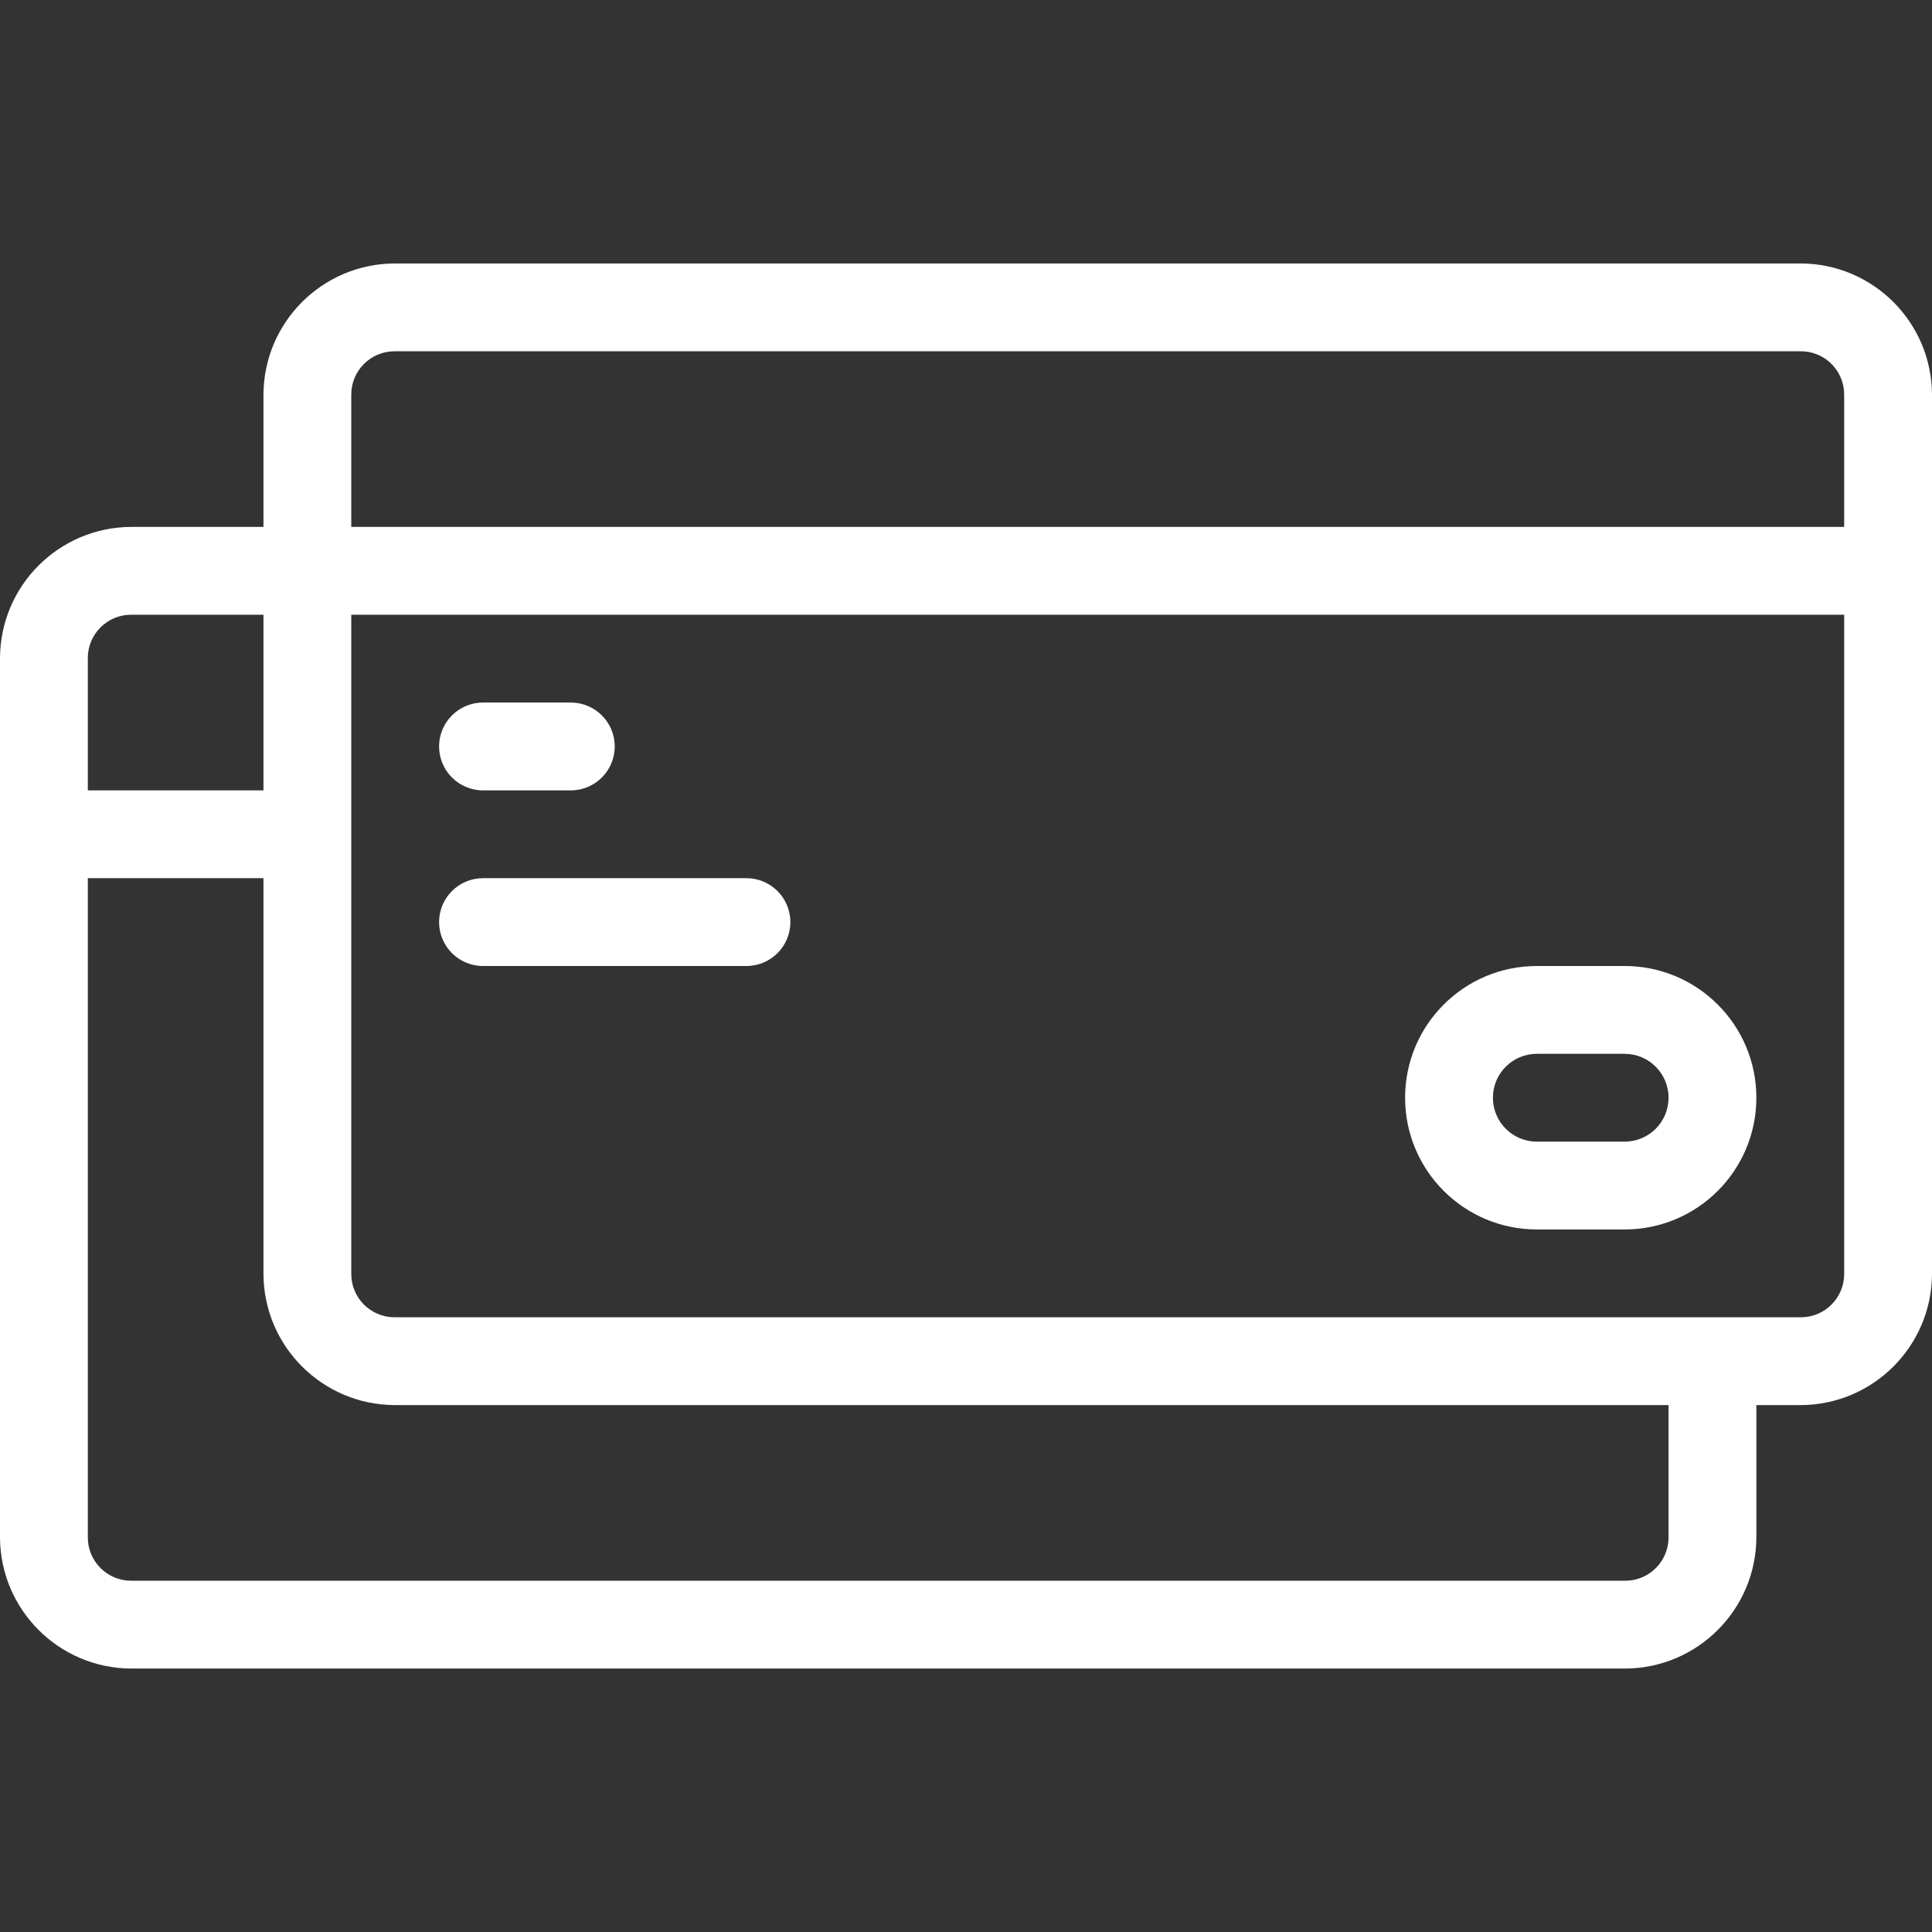
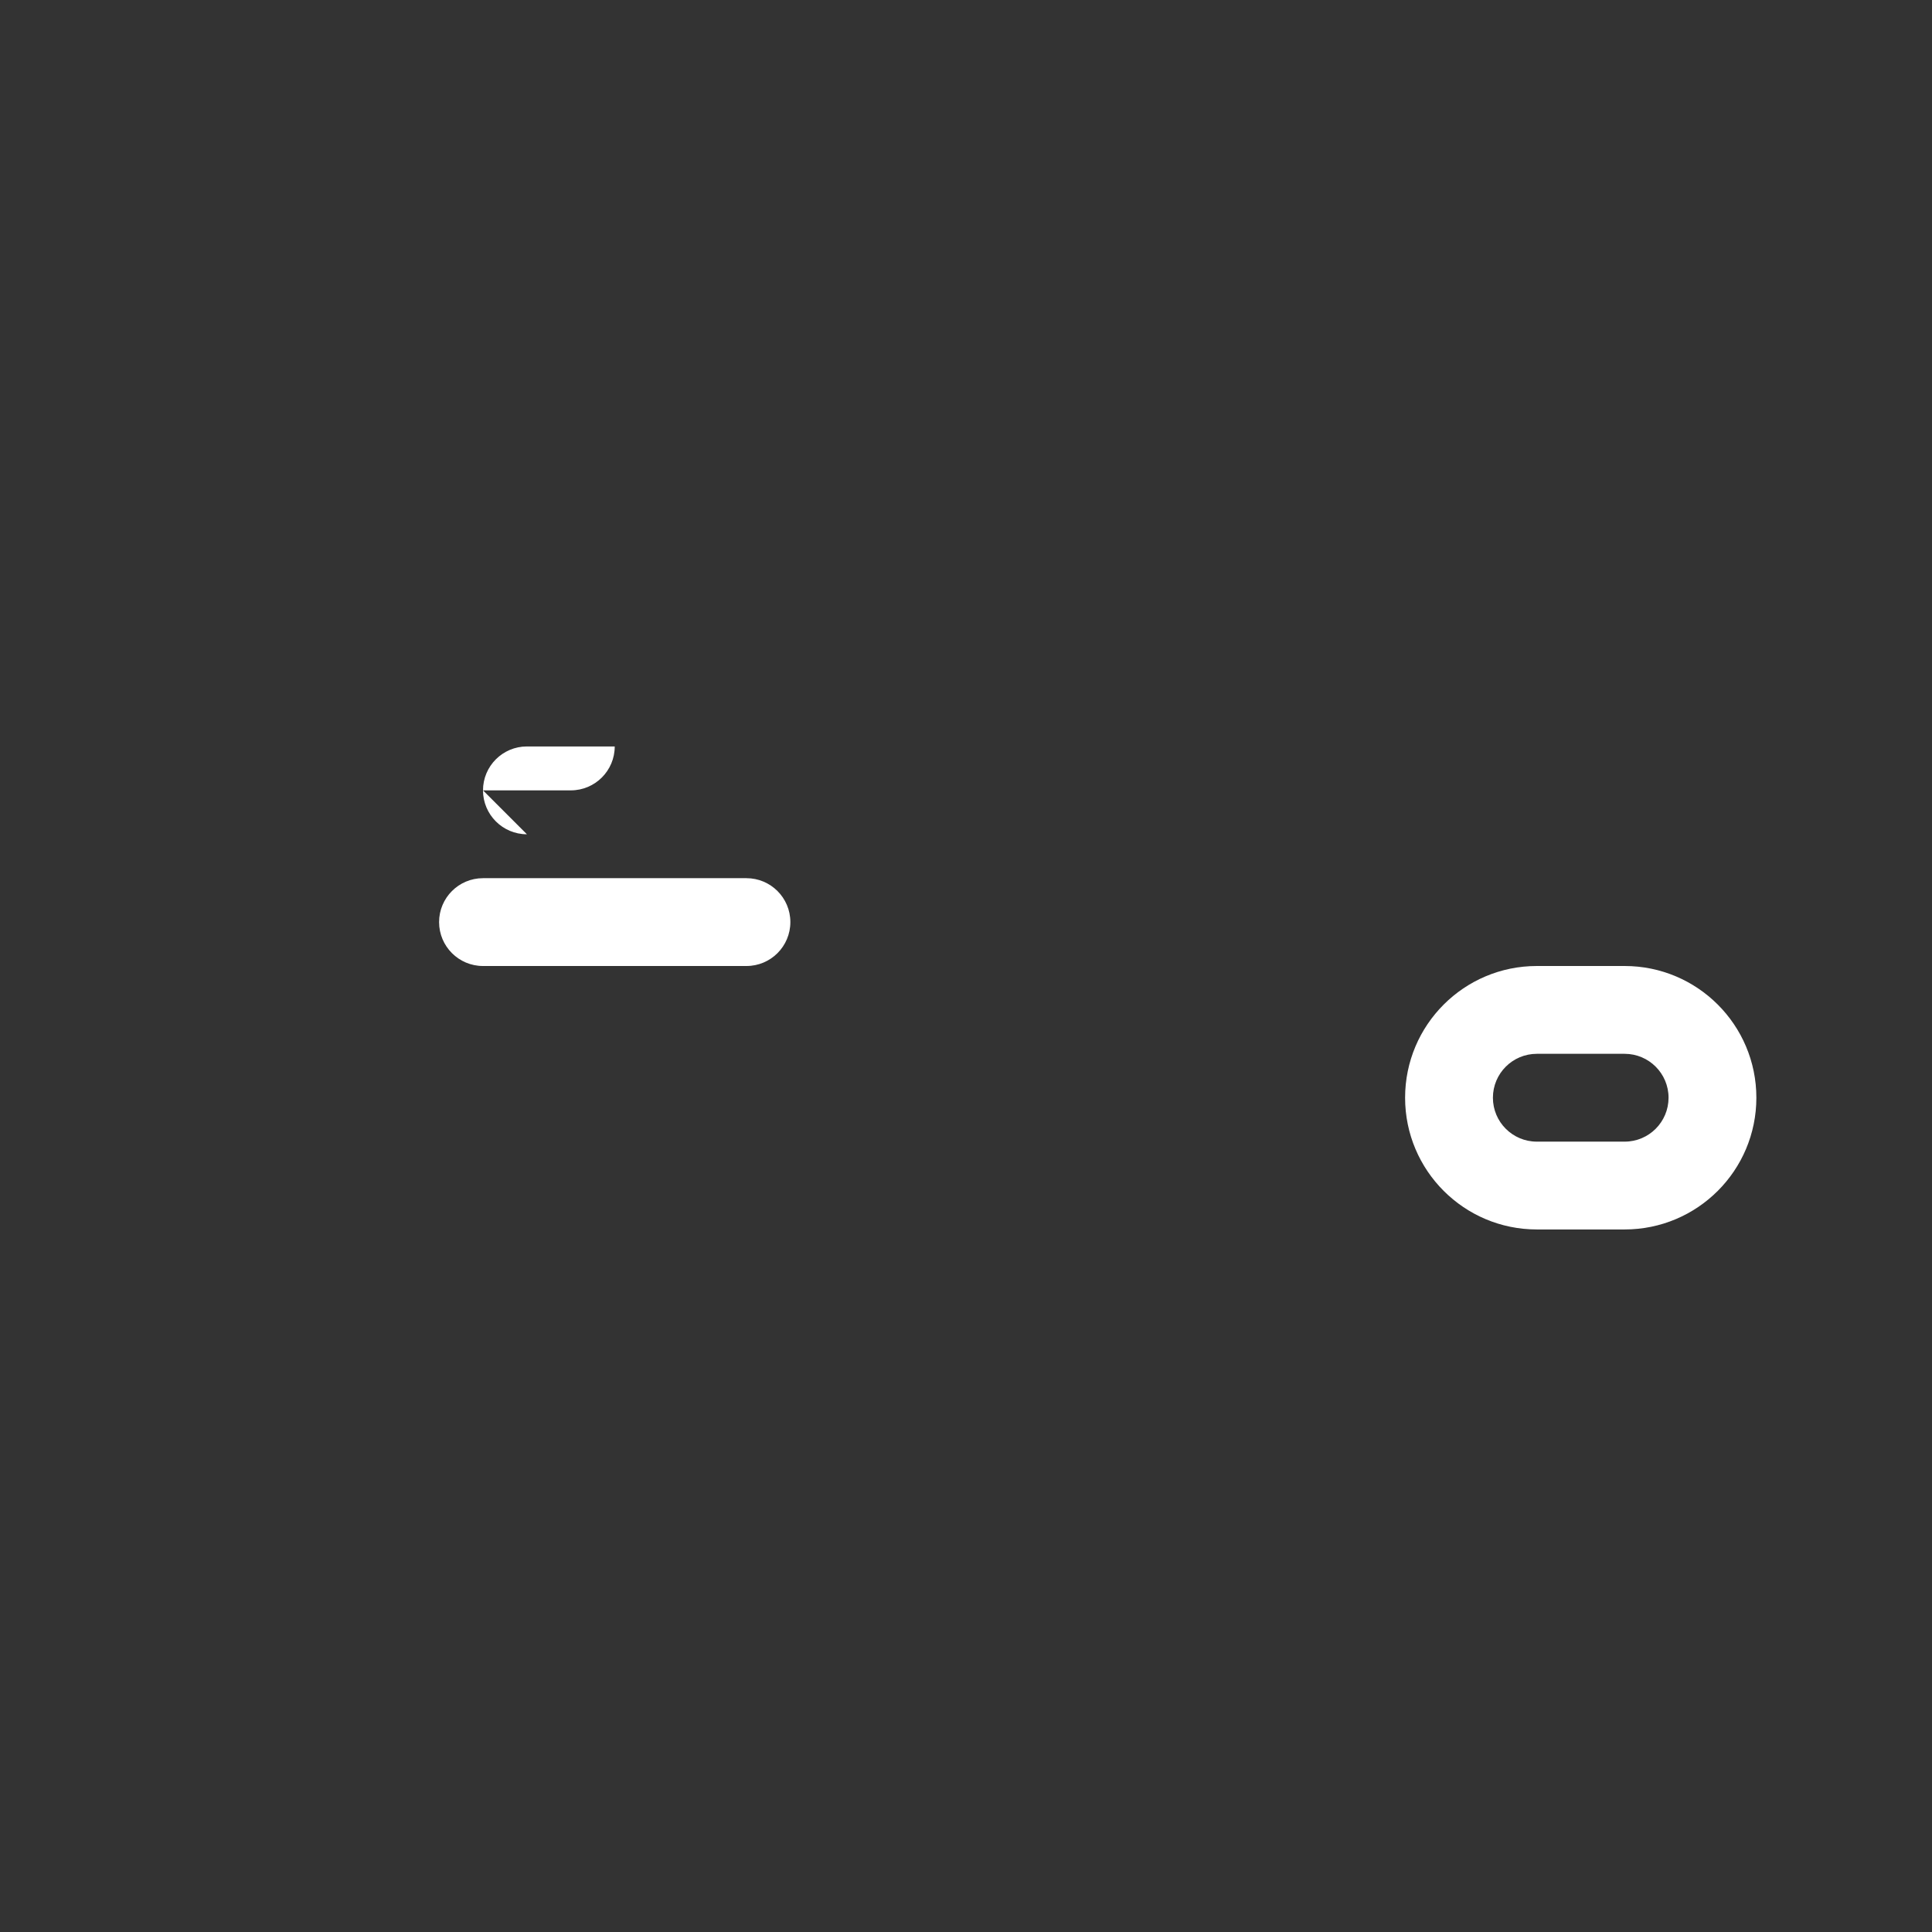
<svg xmlns="http://www.w3.org/2000/svg" version="1.1" width="80" height="80" x="0" y="0" viewBox="0 0 469.333 469.333" style="enable-background:new 0 0 512 512" xml:space="preserve" class="">
  <rect x="0" y="0" width="469.333" height="469.333" fill="#333333" stroke="none" />
  <g>
    <g>
      <g>
-         <path d="m437.483 64h-341.632c-17.557.082-31.769 14.294-31.851 31.851v32.149h-32.149c-17.557.082-31.769 14.294-31.851 31.851v213.632c.082 17.557 14.294 31.769 31.851 31.851h362.965c17.557-.082 31.769-14.294 31.851-31.851v-32.149h10.816c17.557-.082 31.769-14.294 31.851-31.851v-213.632c-.082-17.557-14.295-31.769-31.851-31.851zm-341.632 21.333h341.632c5.809 0 10.517 4.709 10.517 10.517v32.15h-362.667v-32.149c0-5.809 4.709-10.518 10.518-10.518zm-64 64h32.149v42.667h-42.667v-32.149c0-5.809 4.709-10.518 10.518-10.518zm373.482 224.15c0 5.809-4.709 10.517-10.517 10.517h-362.965c-5.809 0-10.517-4.709-10.517-10.517v-160.15h42.666v96.149c.082 17.557 14.294 31.769 31.851 31.851h309.483v32.15zm32.15-53.483h-341.632c-5.809 0-10.517-4.709-10.517-10.517v-160.15h362.666v160.149c0 5.809-4.709 10.518-10.517 10.518z" fill="#ffffff" data-original="#000000" class="" />
        <path d="m394.667 234.667h-21.333c-17.673 0-32 14.327-32 32s14.327 32 32 32h21.333c17.673 0 32-14.327 32-32s-14.327-32-32-32zm0 42.666h-21.333c-5.891 0-10.667-4.776-10.667-10.667s4.776-10.667 10.667-10.667h21.333c5.891 0 10.667 4.776 10.667 10.667-.001 5.892-4.776 10.667-10.667 10.667z" fill="#ffffff" data-original="#000000" class="" />
-         <path d="m117.333 192h21.333c5.891 0 10.667-4.776 10.667-10.667s-4.776-10.667-10.667-10.667h-21.333c-5.891 0-10.667 4.776-10.667 10.667.001 5.891 4.776 10.667 10.667 10.667z" fill="#ffffff" data-original="#000000" class="" />
+         <path d="m117.333 192h21.333c5.891 0 10.667-4.776 10.667-10.667h-21.333c-5.891 0-10.667 4.776-10.667 10.667.001 5.891 4.776 10.667 10.667 10.667z" fill="#ffffff" data-original="#000000" class="" />
        <path d="m181.333 213.333h-64c-5.891 0-10.667 4.776-10.667 10.667s4.776 10.667 10.667 10.667h64c5.891 0 10.667-4.776 10.667-10.667s-4.776-10.667-10.667-10.667z" fill="#ffffff" data-original="#000000" class="" />
      </g>
    </g>
  </g>
</svg>